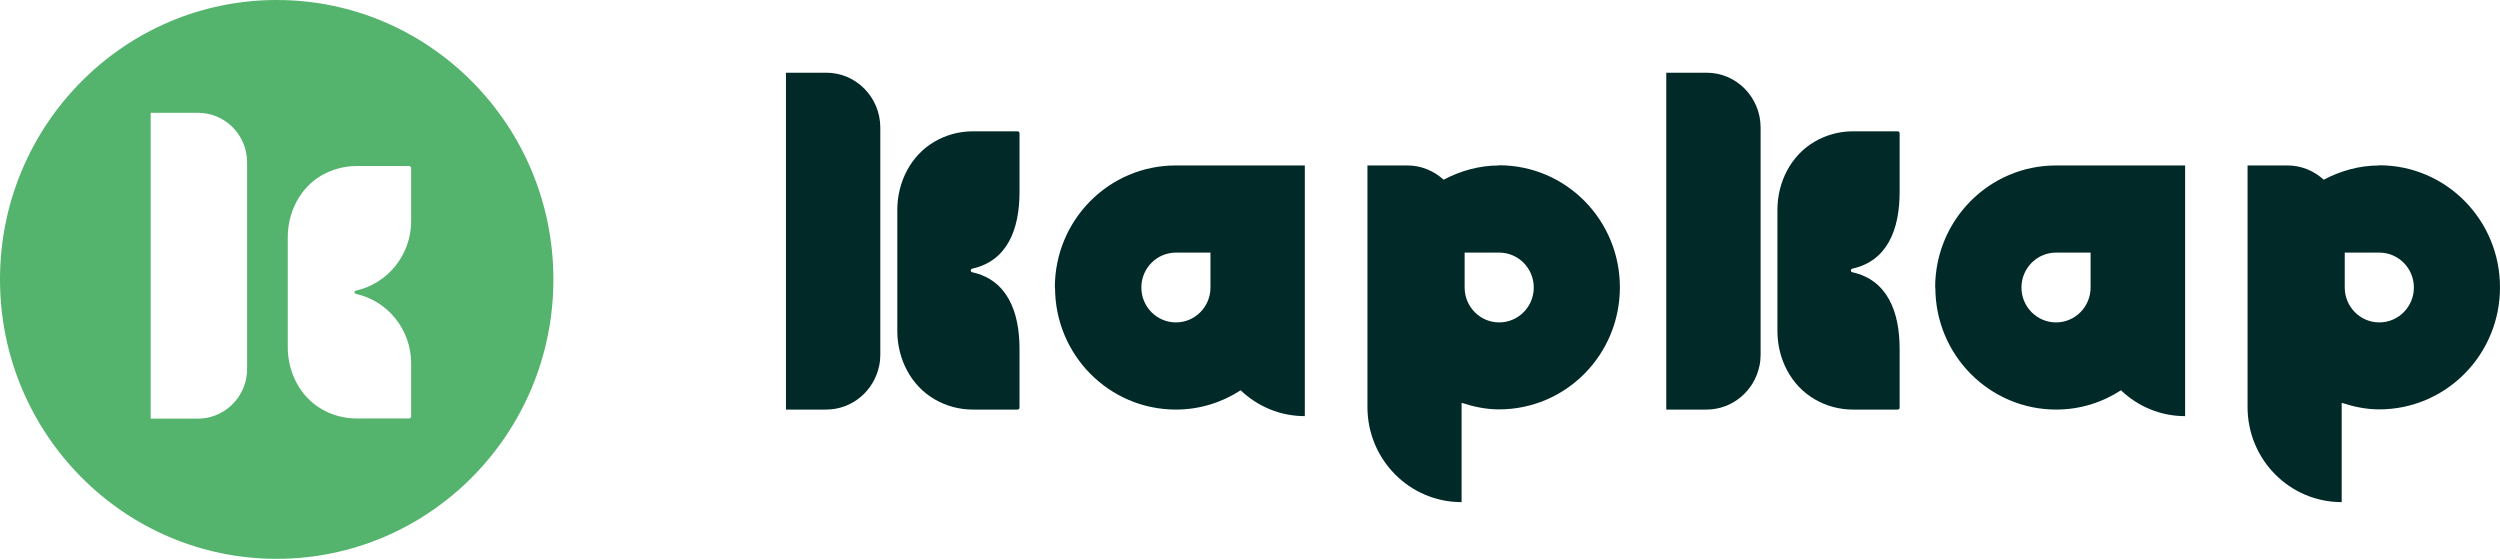
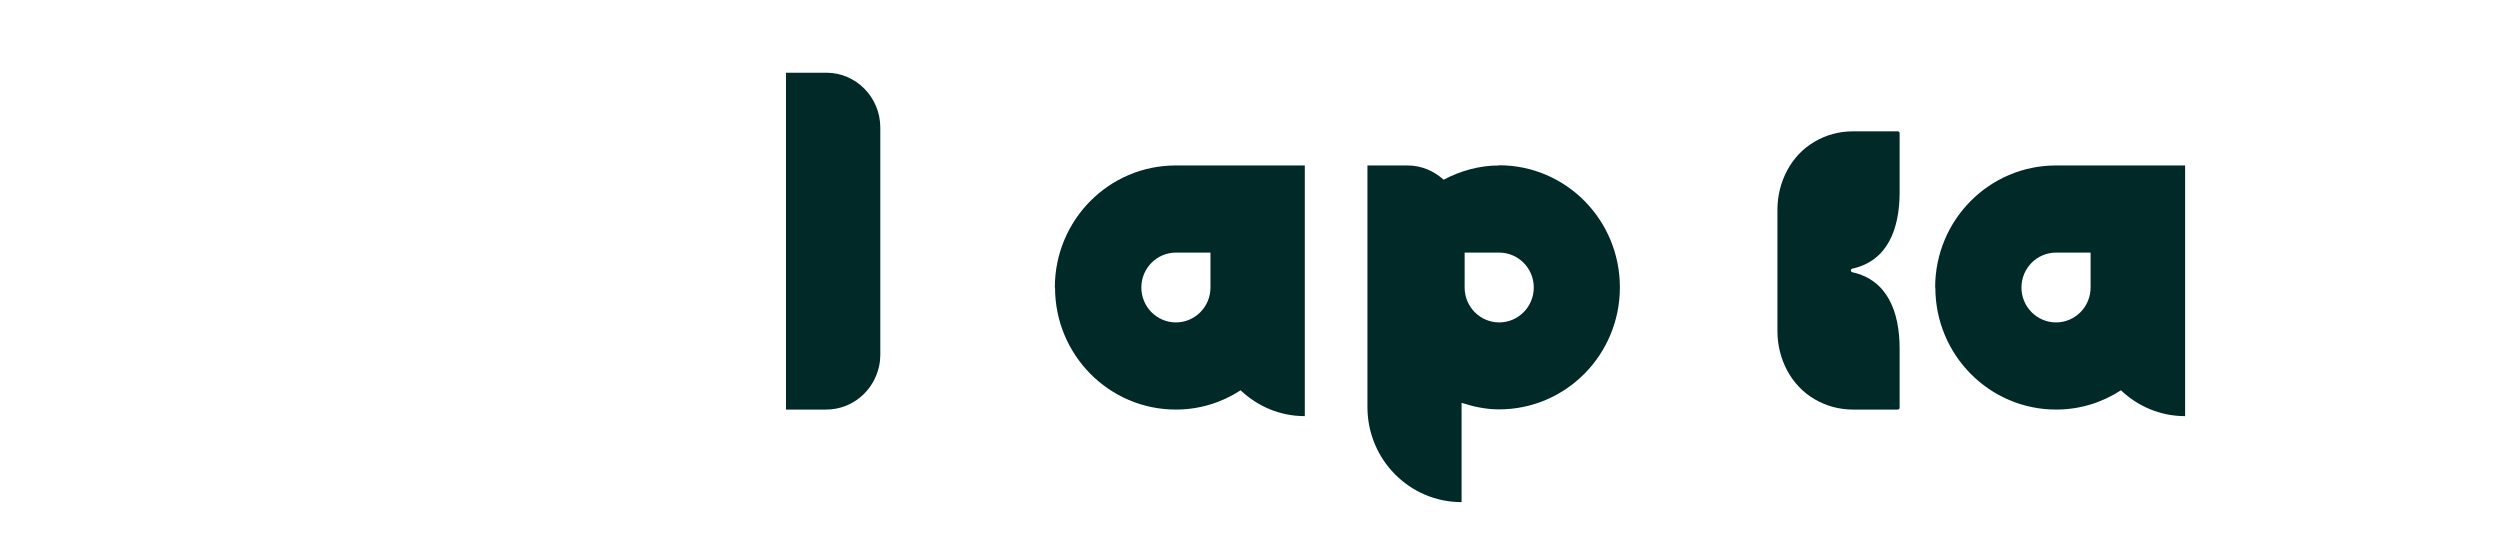
<svg xmlns="http://www.w3.org/2000/svg" width="170" height="38" viewBox="0 0 170 38" fill="none">
-   <path d="M18.815 0C8.427 0 0 8.51 0 19C0 29.49 8.427 38 18.815 38C29.203 38 37.631 29.49 37.631 19C37.631 8.51 29.203 0 18.815 0ZM16.803 25.084C16.803 25.32 16.777 25.543 16.738 25.766C16.426 27.3 15.076 28.467 13.466 28.467H10.245V7.671H13.466C15.309 7.671 16.803 9.179 16.803 11.041V25.084ZM27.957 15.04C27.957 17.348 26.347 19.288 24.204 19.761C24.074 19.787 24.074 19.957 24.204 19.983C26.347 20.456 27.957 22.396 27.957 24.704V28.336C27.957 28.336 27.905 28.454 27.84 28.454H24.243C23.386 28.454 22.581 28.231 21.88 27.825C20.399 26.972 19.568 25.32 19.568 23.616V16.128C19.568 14.411 20.413 12.758 21.88 11.919C22.581 11.526 23.386 11.29 24.243 11.29H27.84C27.84 11.29 27.957 11.342 27.957 11.408V15.04Z" fill="#54B36C" />
-   <path d="M66.159 8.93C65.211 8.93 64.328 9.179 63.562 9.625C61.939 10.556 61.017 12.378 61.017 14.267V22.514C61.017 24.402 61.939 26.225 63.562 27.156C64.328 27.602 65.211 27.851 66.159 27.851H69.197C69.262 27.851 69.327 27.799 69.327 27.72V23.721C69.327 21.177 68.483 19.04 66.12 18.515C65.977 18.489 65.977 18.292 66.12 18.266C68.483 17.741 69.327 15.617 69.327 13.06V9.061C69.327 8.995 69.275 8.93 69.197 8.93H66.159Z" fill="#002928" />
  <path d="M53.446 4.944V27.851H56.173C57.952 27.851 59.432 26.579 59.783 24.875C59.835 24.639 59.861 24.389 59.861 24.14V8.681C59.861 6.609 58.212 4.944 56.186 4.944H53.446Z" fill="#002928" />
  <path d="M71.742 19.551C71.742 24.14 75.417 27.851 79.962 27.851C81.585 27.851 83.091 27.366 84.364 26.54C85.506 27.628 87.039 28.297 88.727 28.297V11.251H79.949C75.404 11.251 71.729 14.961 71.729 19.551H71.742ZM82.312 19.551C82.312 20.862 81.26 21.924 79.962 21.924C78.663 21.924 77.612 20.862 77.612 19.551C77.612 18.24 78.663 17.177 79.962 17.177H82.312V19.551Z" fill="#002928" />
  <path d="M101.946 11.251C100.582 11.251 99.31 11.618 98.167 12.221C97.518 11.631 96.661 11.251 95.713 11.251H92.986V27.68C92.986 31.26 95.856 34.145 99.388 34.145V27.392C100.193 27.654 101.037 27.838 101.933 27.838C106.477 27.838 110.152 24.127 110.152 19.538C110.152 14.948 106.477 11.238 101.933 11.238L101.946 11.251ZM101.946 21.924C100.647 21.924 99.595 20.862 99.595 19.551V17.177H101.946C103.244 17.177 104.296 18.239 104.296 19.551C104.296 20.862 103.244 21.924 101.946 21.924Z" fill="#002928" />
  <path d="M126.007 8.93C125.059 8.93 124.176 9.179 123.41 9.625C121.787 10.556 120.865 12.378 120.865 14.267V22.514C120.865 24.402 121.787 26.225 123.41 27.156C124.176 27.602 125.059 27.851 126.007 27.851H129.045C129.11 27.851 129.175 27.799 129.175 27.72V23.721C129.175 21.177 128.331 19.04 125.968 18.515C125.825 18.489 125.825 18.292 125.968 18.266C128.331 17.741 129.175 15.617 129.175 13.06V9.061C129.175 8.995 129.123 8.93 129.045 8.93H126.007Z" fill="#002928" />
-   <path d="M113.307 4.944V27.851H116.034C117.813 27.851 119.293 26.579 119.644 24.875C119.696 24.639 119.722 24.389 119.722 24.14V8.681C119.722 6.609 118.073 4.944 116.047 4.944H113.307Z" fill="#002928" />
  <path d="M131.603 19.551C131.603 24.14 135.278 27.851 139.823 27.851C141.446 27.851 142.952 27.366 144.225 26.54C145.367 27.628 146.9 28.297 148.588 28.297V11.251H139.81C135.265 11.251 131.59 14.961 131.59 19.551H131.603ZM142.16 19.551C142.16 20.862 141.108 21.924 139.81 21.924C138.511 21.924 137.459 20.862 137.459 19.551C137.459 18.24 138.511 17.177 139.81 17.177H142.16V19.551Z" fill="#002928" />
-   <path d="M161.793 11.251C160.43 11.251 159.158 11.618 158.015 12.221C157.366 11.631 156.509 11.251 155.561 11.251H152.834V27.68C152.834 31.26 155.703 34.145 159.235 34.145V27.392C160.04 27.654 160.885 27.838 161.78 27.838C166.325 27.838 170 24.127 170 19.538C170 14.948 166.325 11.238 161.78 11.238L161.793 11.251ZM161.793 21.924C160.495 21.924 159.443 20.862 159.443 19.551V17.177H161.793C163.092 17.177 164.144 18.239 164.144 19.551C164.144 20.862 163.092 21.924 161.793 21.924Z" fill="#002928" />
</svg>